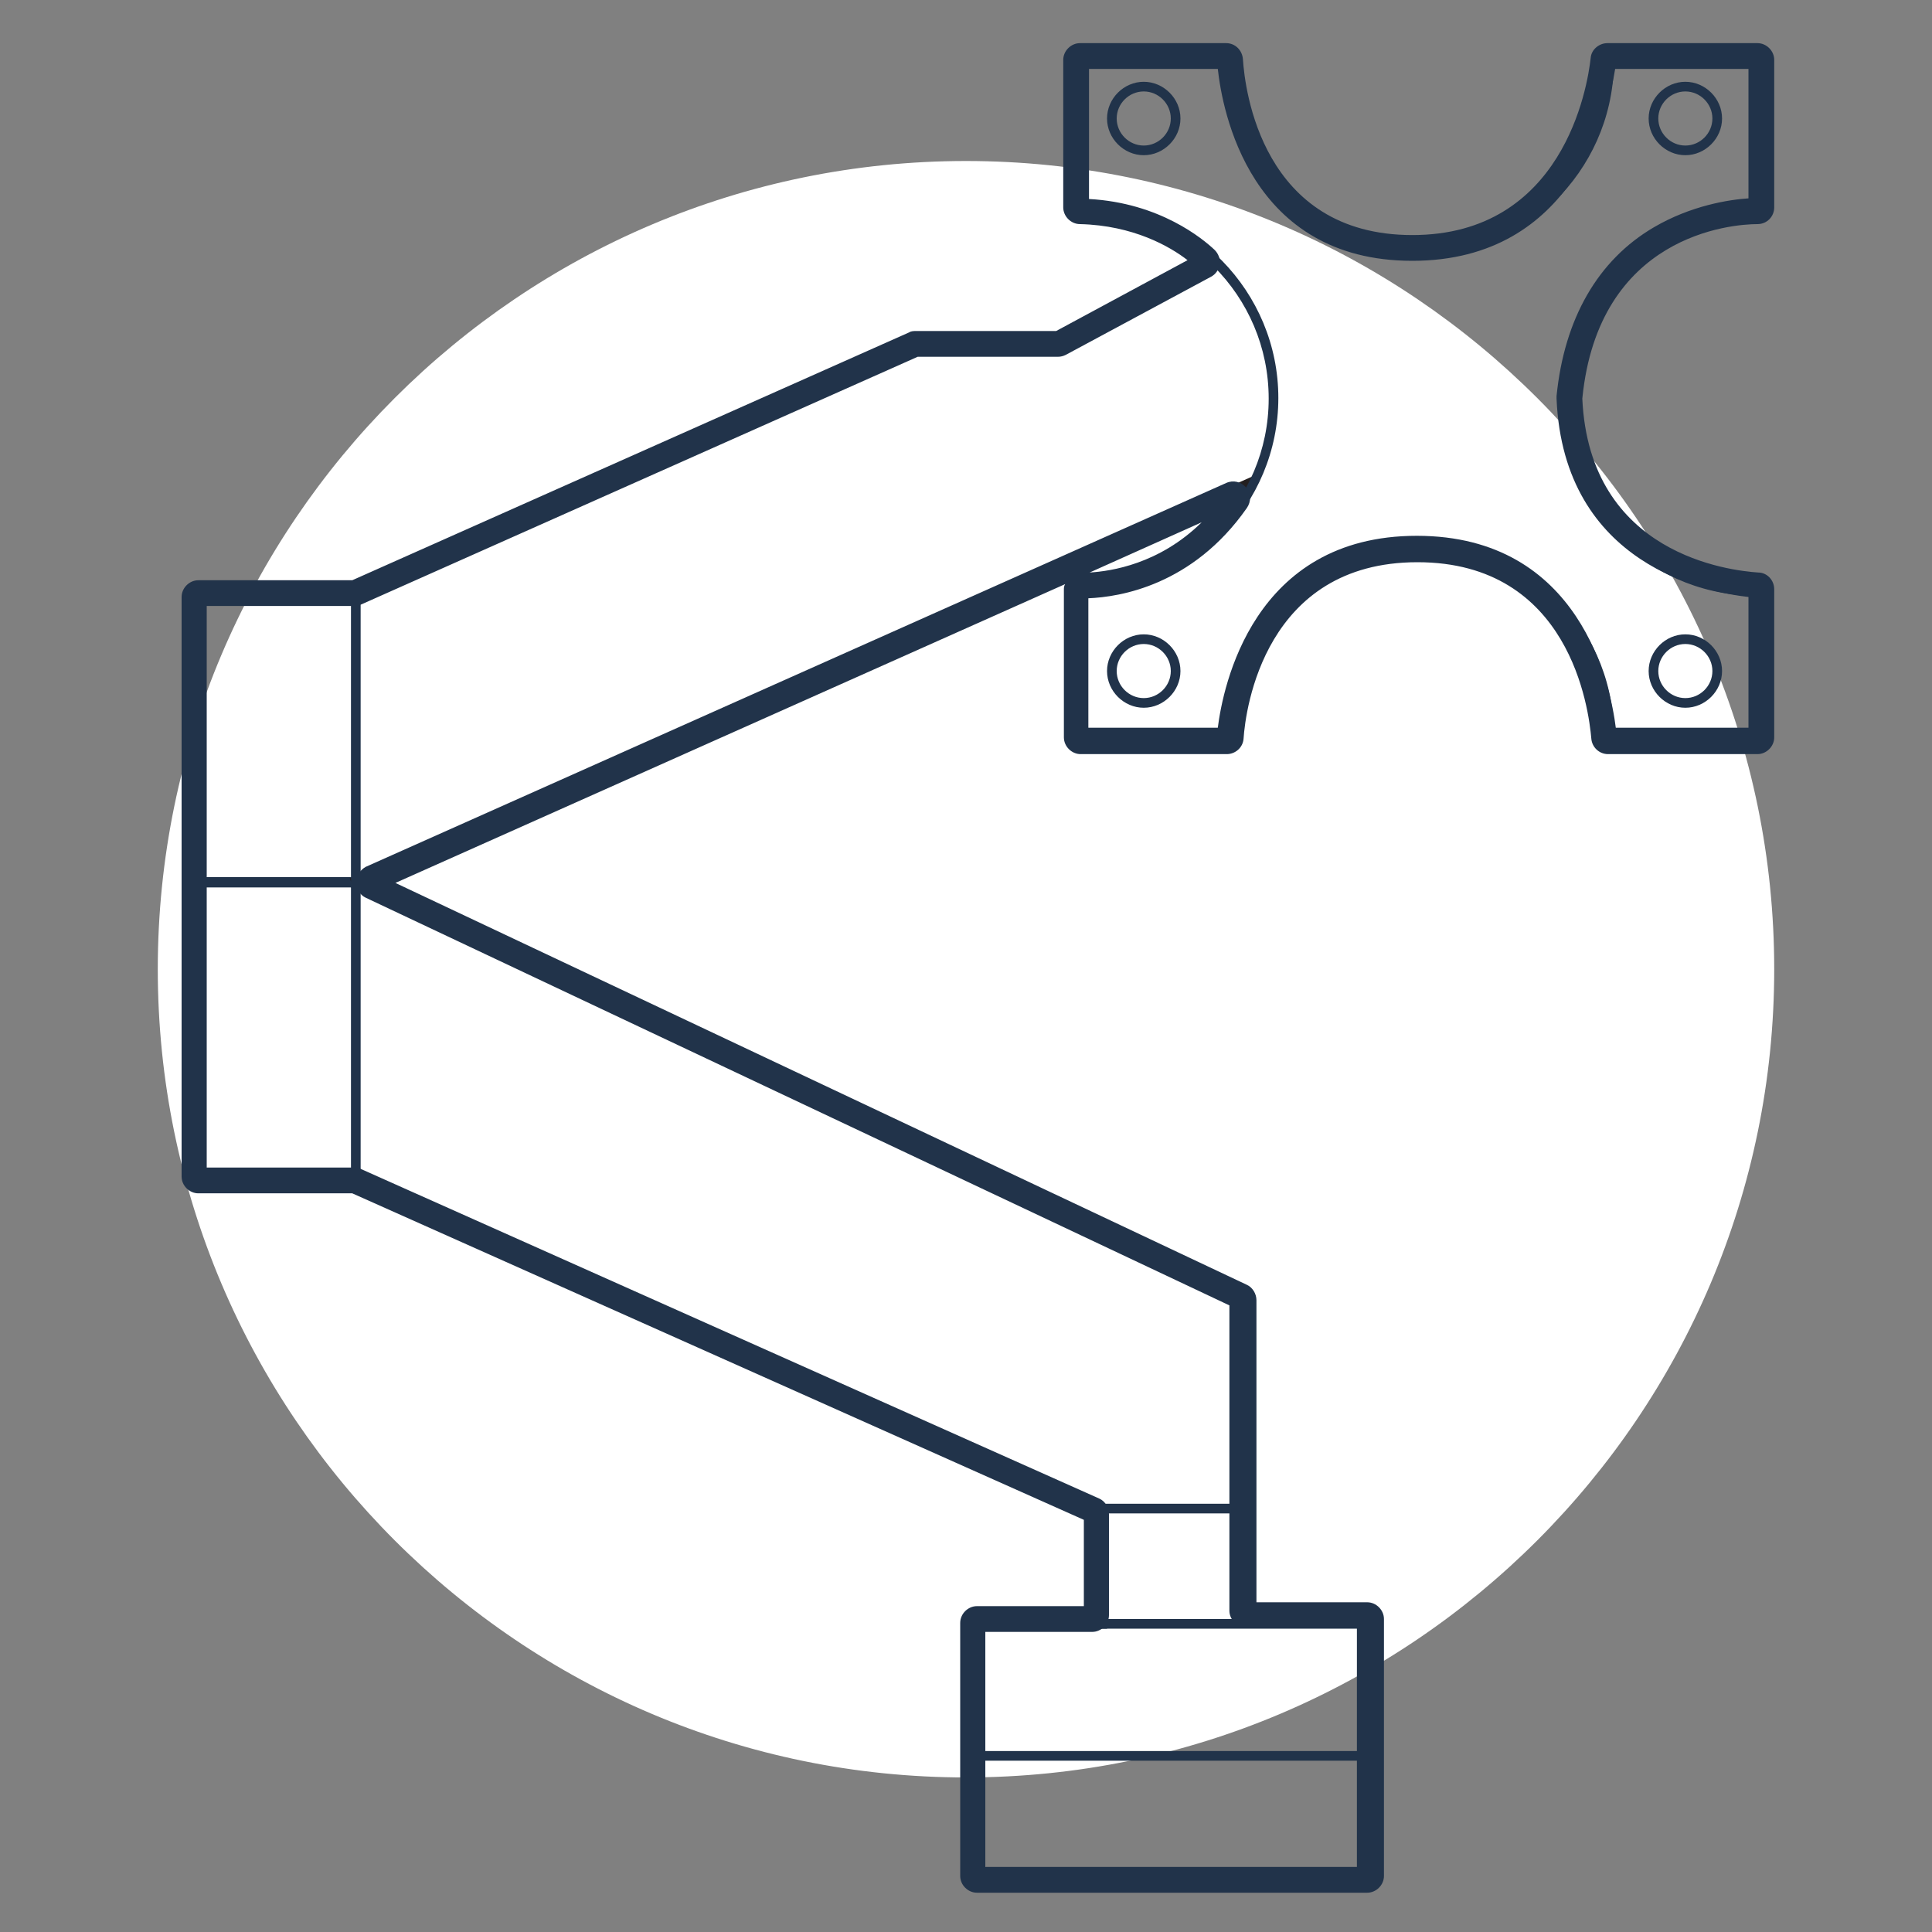
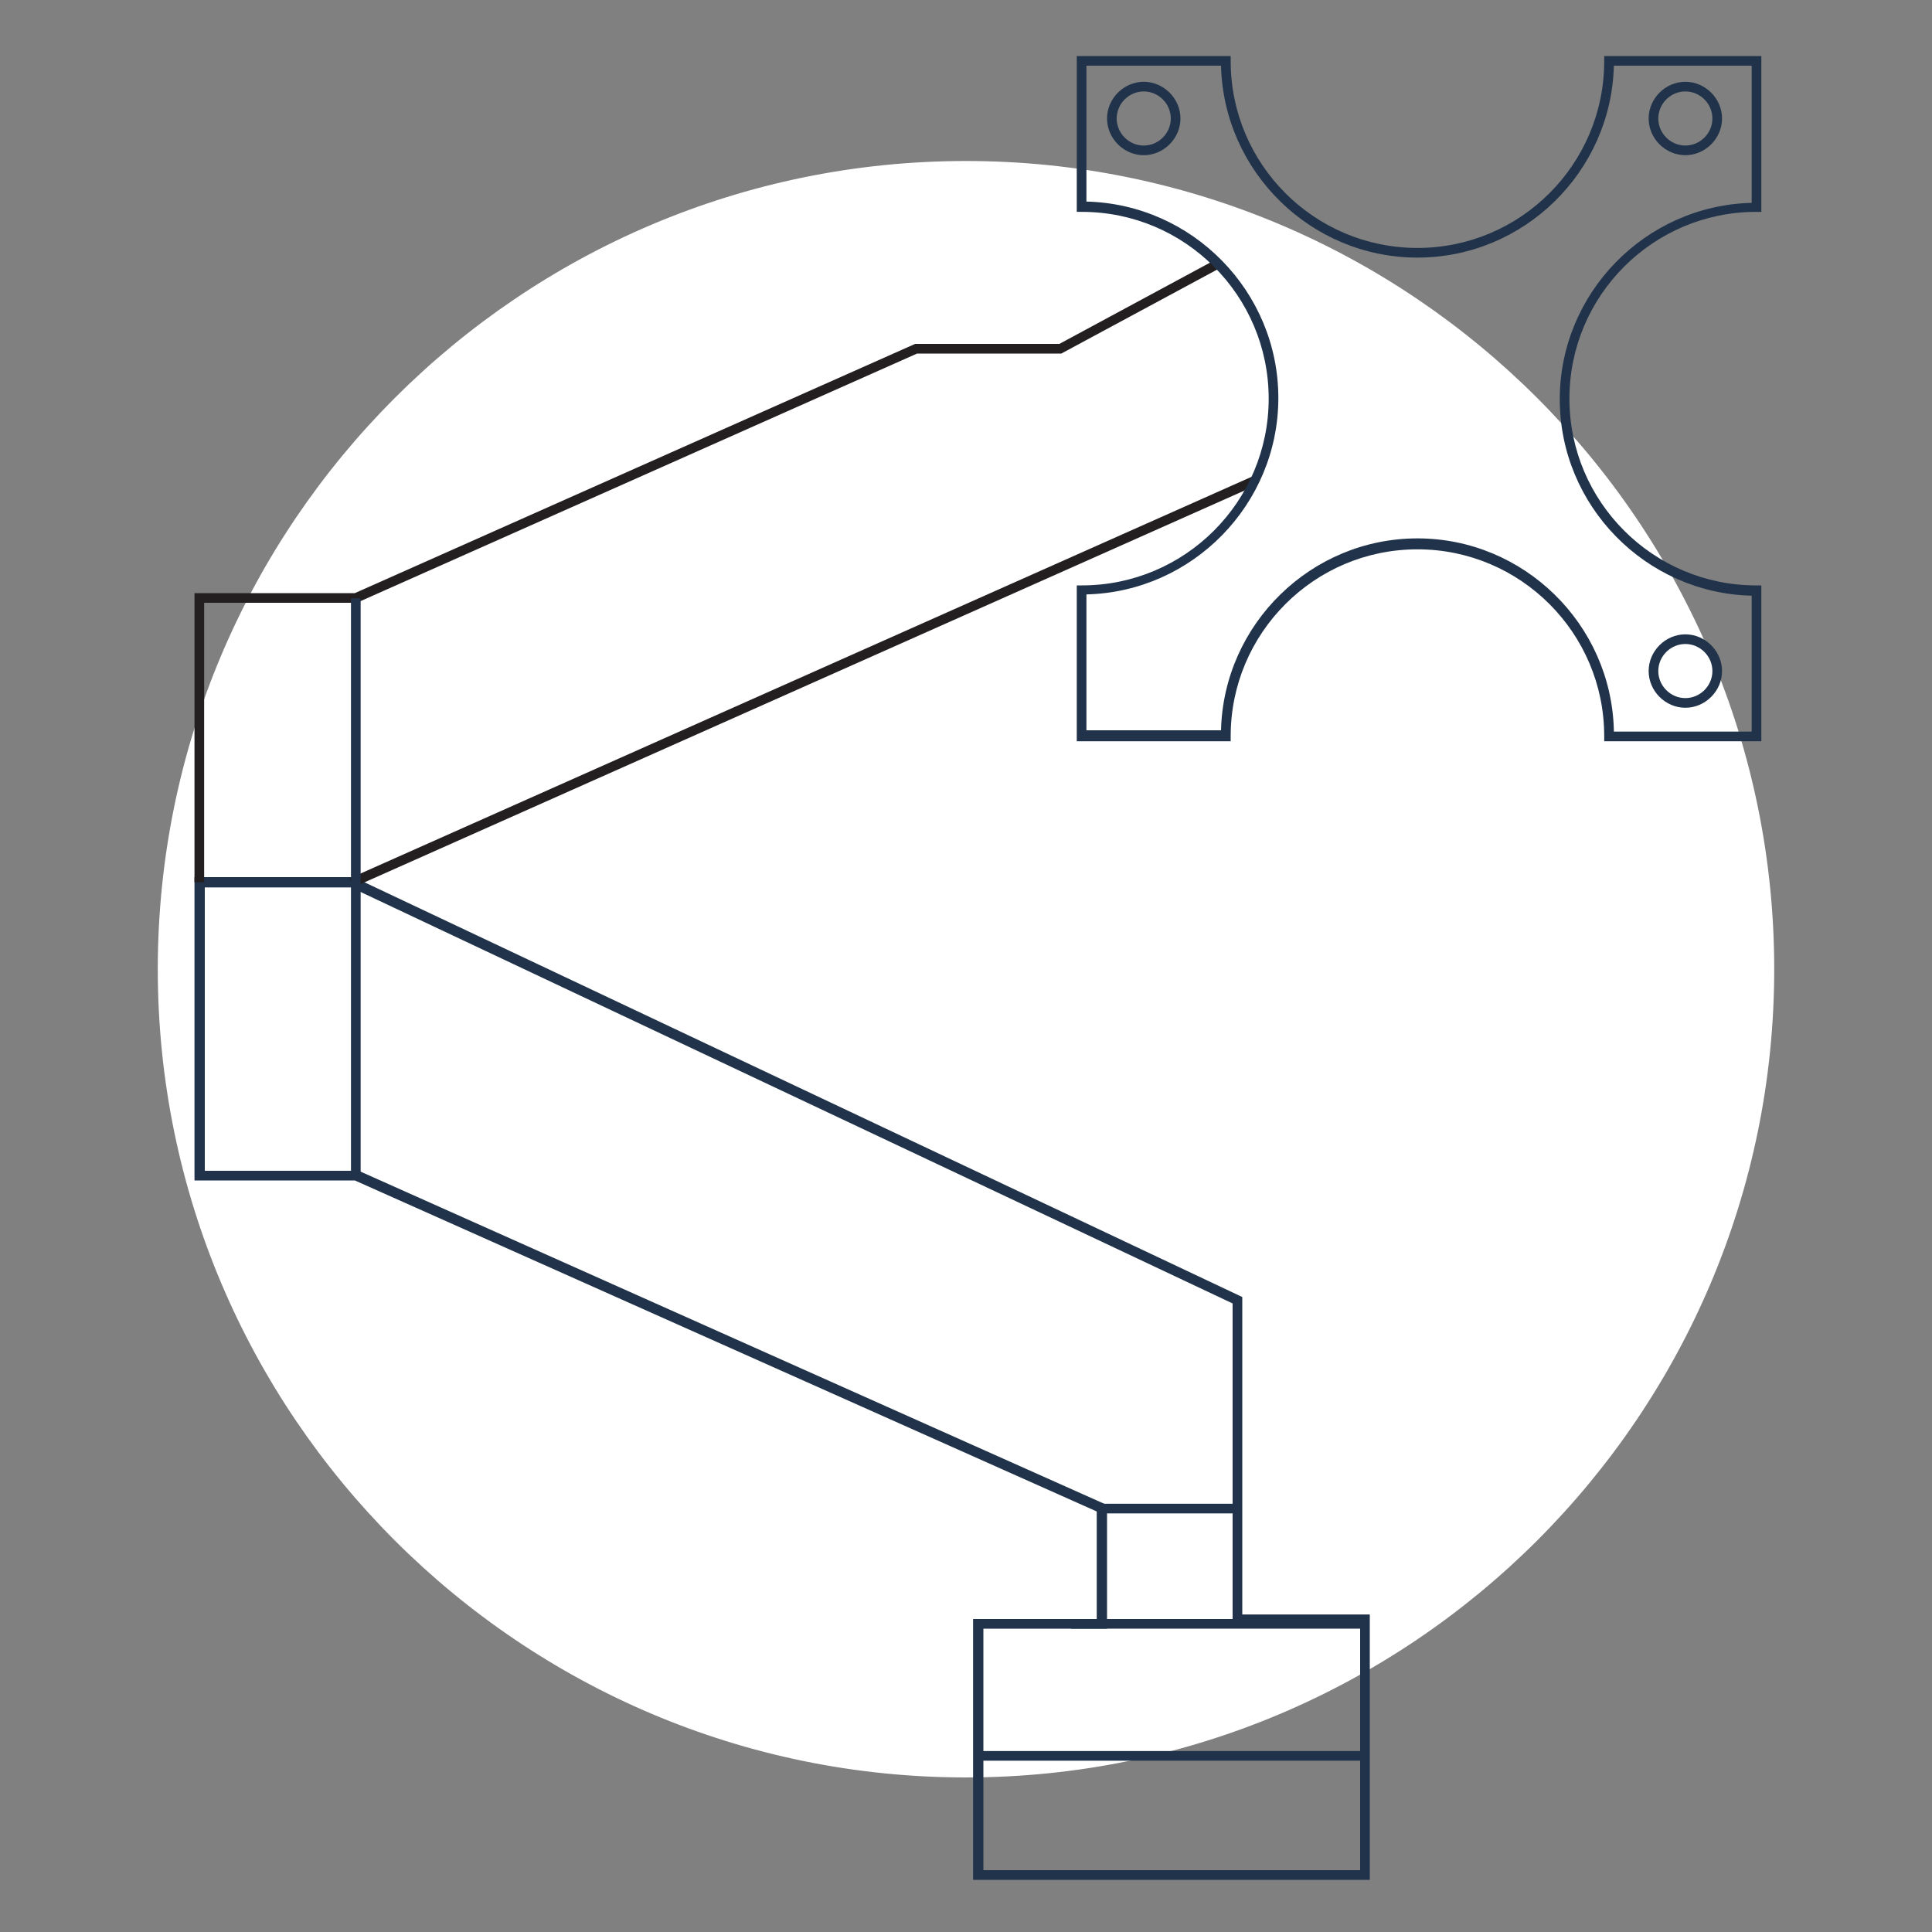
<svg xmlns="http://www.w3.org/2000/svg" id="Layer_1" data-name="Layer 1" data-sanitized-data-name="Layer 1" version="1.1" viewBox="0 0 300 300">
  <rect x="0" y="0" width="300" height="300" fill="#808080" stroke="none" />
  <defs>
    <style>
      .cls-1 {
        fill: #21334a;
      }

      .cls-1, .cls-2, .cls-3 {
        stroke-width: 0px;
      }

      .cls-4 {
        fill: none;
        stroke: #231f20;
        stroke-miterlimit: 10;
        stroke-width: 2px;
      }

      .cls-2 {
        fill: #fff;
      }

      .cls-3 {
        fill: #231f20;
      }
    </style>
  </defs>
  <g>
    <circle class="cls-2" cx="150" cy="150.5" r="125" />
    <path class="cls-2" d="M150,276c-69.2,0-125.5-56.3-125.5-125.5S80.8,25,150,25s125.5,56.3,125.5,125.5-56.3,125.5-125.5,125.5ZM150,26c-68.6,0-124.5,55.9-124.5,124.5s55.9,124.5,124.5,124.5,124.5-55.9,124.5-124.5S218.6,26,150,26Z" />
  </g>
  <g>
    <path class="cls-1" d="M212.7,291.9h-61.6v-40.5h19.2v-16.7l-115.2-51.4h-24.9v-47.1h24.7l138,65.2v49.3h19.8v41.2h0ZM152.6,290.4h58.6v-38.1h-19.8v-49.9L54.5,137.8h-22.7v44h23.9l116.2,51.9v19.2h-19.2v37.5h0Z" />
    <rect class="cls-1" x="166.3" y="251.4" width="44.9" height="1.5" />
    <rect class="cls-1" x="171" y="233.5" width="21.1" height="1.5" />
    <rect class="cls-1" x="151.9" y="271.9" width="60.1" height="1.5" />
    <path class="cls-4" d="M51.4,92.9" />
    <polygon class="cls-3" points="31.7 137 30.2 137 30.2 92.1 55.1 92.1 142.1 53.4 164.5 53.4 188.6 40.4 189.3 41.7 164.8 54.9 142.4 54.9 55.4 93.6 31.7 93.6 31.7 137" />
    <rect class="cls-3" x="48" y="105.1" width="153.6" height="1.5" transform="translate(-32.3 59.9) rotate(-24)" />
    <path class="cls-1" d="M273.5,115.1h-24.4v-.8c0-16-13-29-29-29s-29,13-29,29v.8h-23.9v-24.2h.8c16,0,29-13,29-29s-13-29-29-29h-.8V8.7h23.9v.8c0,16,13,29,29,29s29-13,29-29v-.8h24.4v24.2h-.8c-16,0-29,13-29,29s13,29,29,29h.8s0,24.2,0,24.2ZM250.6,113.6h21.4v-21.1c-16.5-.4-29.8-14-29.8-30.5s13.3-30.1,29.8-30.5V10.2h-21.4c-.4,16.5-14,29.8-30.5,29.8s-30.1-13.3-30.5-29.8h-20.9v21.1c16.5.4,29.8,14,29.8,30.5s-13.3,30.1-29.8,30.5v21.1h20.9c.4-16.5,14-29.8,30.5-29.8s30.1,13.3,30.5,29.8v.2Z" />
    <rect class="cls-1" x="54.5" y="92.9" width="1.5" height="89.7" />
    <path class="cls-1" d="M177.6,24.1c-3.1,0-5.7-2.6-5.7-5.7s2.6-5.7,5.7-5.7,5.7,2.6,5.7,5.7-2.6,5.7-5.7,5.7ZM177.6,14.2c-2.3,0-4.2,1.9-4.2,4.2s1.9,4.2,4.2,4.2,4.2-1.9,4.2-4.2-1.9-4.2-4.2-4.2Z" />
-     <path class="cls-1" d="M177.6,109.9c-3.1,0-5.7-2.6-5.7-5.7s2.6-5.7,5.7-5.7,5.7,2.6,5.7,5.7-2.6,5.7-5.7,5.7ZM177.6,100c-2.3,0-4.2,1.9-4.2,4.2s1.9,4.2,4.2,4.2,4.2-1.9,4.2-4.2-1.9-4.2-4.2-4.2Z" />
    <path class="cls-1" d="M261.7,24.1c-3.1,0-5.7-2.6-5.7-5.7s2.6-5.7,5.7-5.7,5.7,2.6,5.7,5.7-2.6,5.7-5.7,5.7ZM261.7,14.2c-2.3,0-4.2,1.9-4.2,4.2s1.9,4.2,4.2,4.2,4.2-1.9,4.2-4.2-1.9-4.2-4.2-4.2Z" />
    <path class="cls-1" d="M261.7,109.9c-3.1,0-5.7-2.6-5.7-5.7s2.6-5.7,5.7-5.7,5.7,2.6,5.7,5.7-2.6,5.7-5.7,5.7ZM261.7,100c-2.3,0-4.2,1.9-4.2,4.2s1.9,4.2,4.2,4.2,4.2-1.9,4.2-4.2-1.9-4.2-4.2-4.2Z" />
-     <path class="cls-1" d="M212.1,293.9h-60.4c-1.4,0-2.6-1.2-2.6-2.6v-39.3c0-1.4,1.2-2.6,2.6-2.6h16.6v-13.4l-113.6-50.7h-23.9c-1.4,0-2.6-1.2-2.6-2.6v-90c0-1.4,1.2-2.6,2.6-2.6h23.9l86.5-38.5c.3-.2.7-.2,1.1-.2h21.7l20.4-11c-2.7-2.1-8.4-5.4-16.7-5.6-1.4,0-2.6-1.2-2.6-2.6V9.3c0-1.4,1.2-2.6,2.6-2.6h22.7c1.4,0,2.5,1.1,2.6,2.5.3,4.6,2.9,27.3,26.3,27.3s27.2-22.9,27.7-27.5c.1-1.3,1.3-2.3,2.6-2.3h23.3c1.4,0,2.6,1.2,2.6,2.6v22.9c0,1.4-1.1,2.6-2.6,2.6-4.1,0-24.7,1.7-27.2,27.1,1.1,24.3,23,26.7,27.3,27,1.4,0,2.5,1.2,2.5,2.6v23c0,1.4-1.2,2.6-2.6,2.6h-23.2c-1.4,0-2.5-1.1-2.6-2.4-.4-4.6-3.3-27.4-27-27.4s-26.7,22.8-27,27.4c-.1,1.4-1.3,2.4-2.6,2.4h-22.7c-1.4,0-2.6-1.2-2.6-2.6v-22.9c0-.3,0-.6.2-.9l-104,46.4,132.2,62.4c.9.4,1.5,1.4,1.5,2.4v46.9h17.2c1.4,0,2.6,1.2,2.6,2.6v39.9c0,1.4-1.2,2.6-2.6,2.6h-.2ZM153.1,289.9h57.6v-37.2h-17.2c-1.4,0-2.6-1.2-2.6-2.6v-47.4l-134.1-63.3c-.9-.4-1.5-1.4-1.5-2.4s.6-1.9,1.5-2.4l133.6-59.6c1.1-.5,2.3-.2,3.1.7.8.9.8,2.2.1,3.2-8.4,12-19.7,13.8-24.6,14v20.1h20.1c.8-6.3,5.4-29.8,30.9-29.8s30.1,23.4,30.9,29.8h20.6v-20.3c-6.2-.7-28.7-4.8-29.8-30.8v-.4c1.2-12,6.4-21.1,15.1-26.2,5.8-3.4,11.7-4.3,14.7-4.5V10.7h-20.7c-1,6.3-6.2,29.8-31.5,29.8s-29.5-23.4-30.2-29.8h-20v20.2c11,.6,17.7,6.2,19.5,7.9.6.6.9,1.4.8,2.2-.1.8-.6,1.6-1.4,2l-22.5,12.1c-.4.2-.8.3-1.2.3h-21.8l-86.5,38.5c-.3,0-.7.2-1.1.2h-22.8v87.2h22.8c.4,0,.7,0,1.1.2l114.7,51.2c.9.4,1.5,1.4,1.5,2.4v15.7c0,1.4-1.2,2.6-2.6,2.6h-16.6v36.5h.1ZM54.4,185.2h0ZM186.6,81.1l-17.4,7.8c3.3-.2,10.8-1.3,17.4-7.8ZM245.7,62h0ZM245.7,61.8h0ZM163.6,51.6h0Z" />
  </g>
</svg>